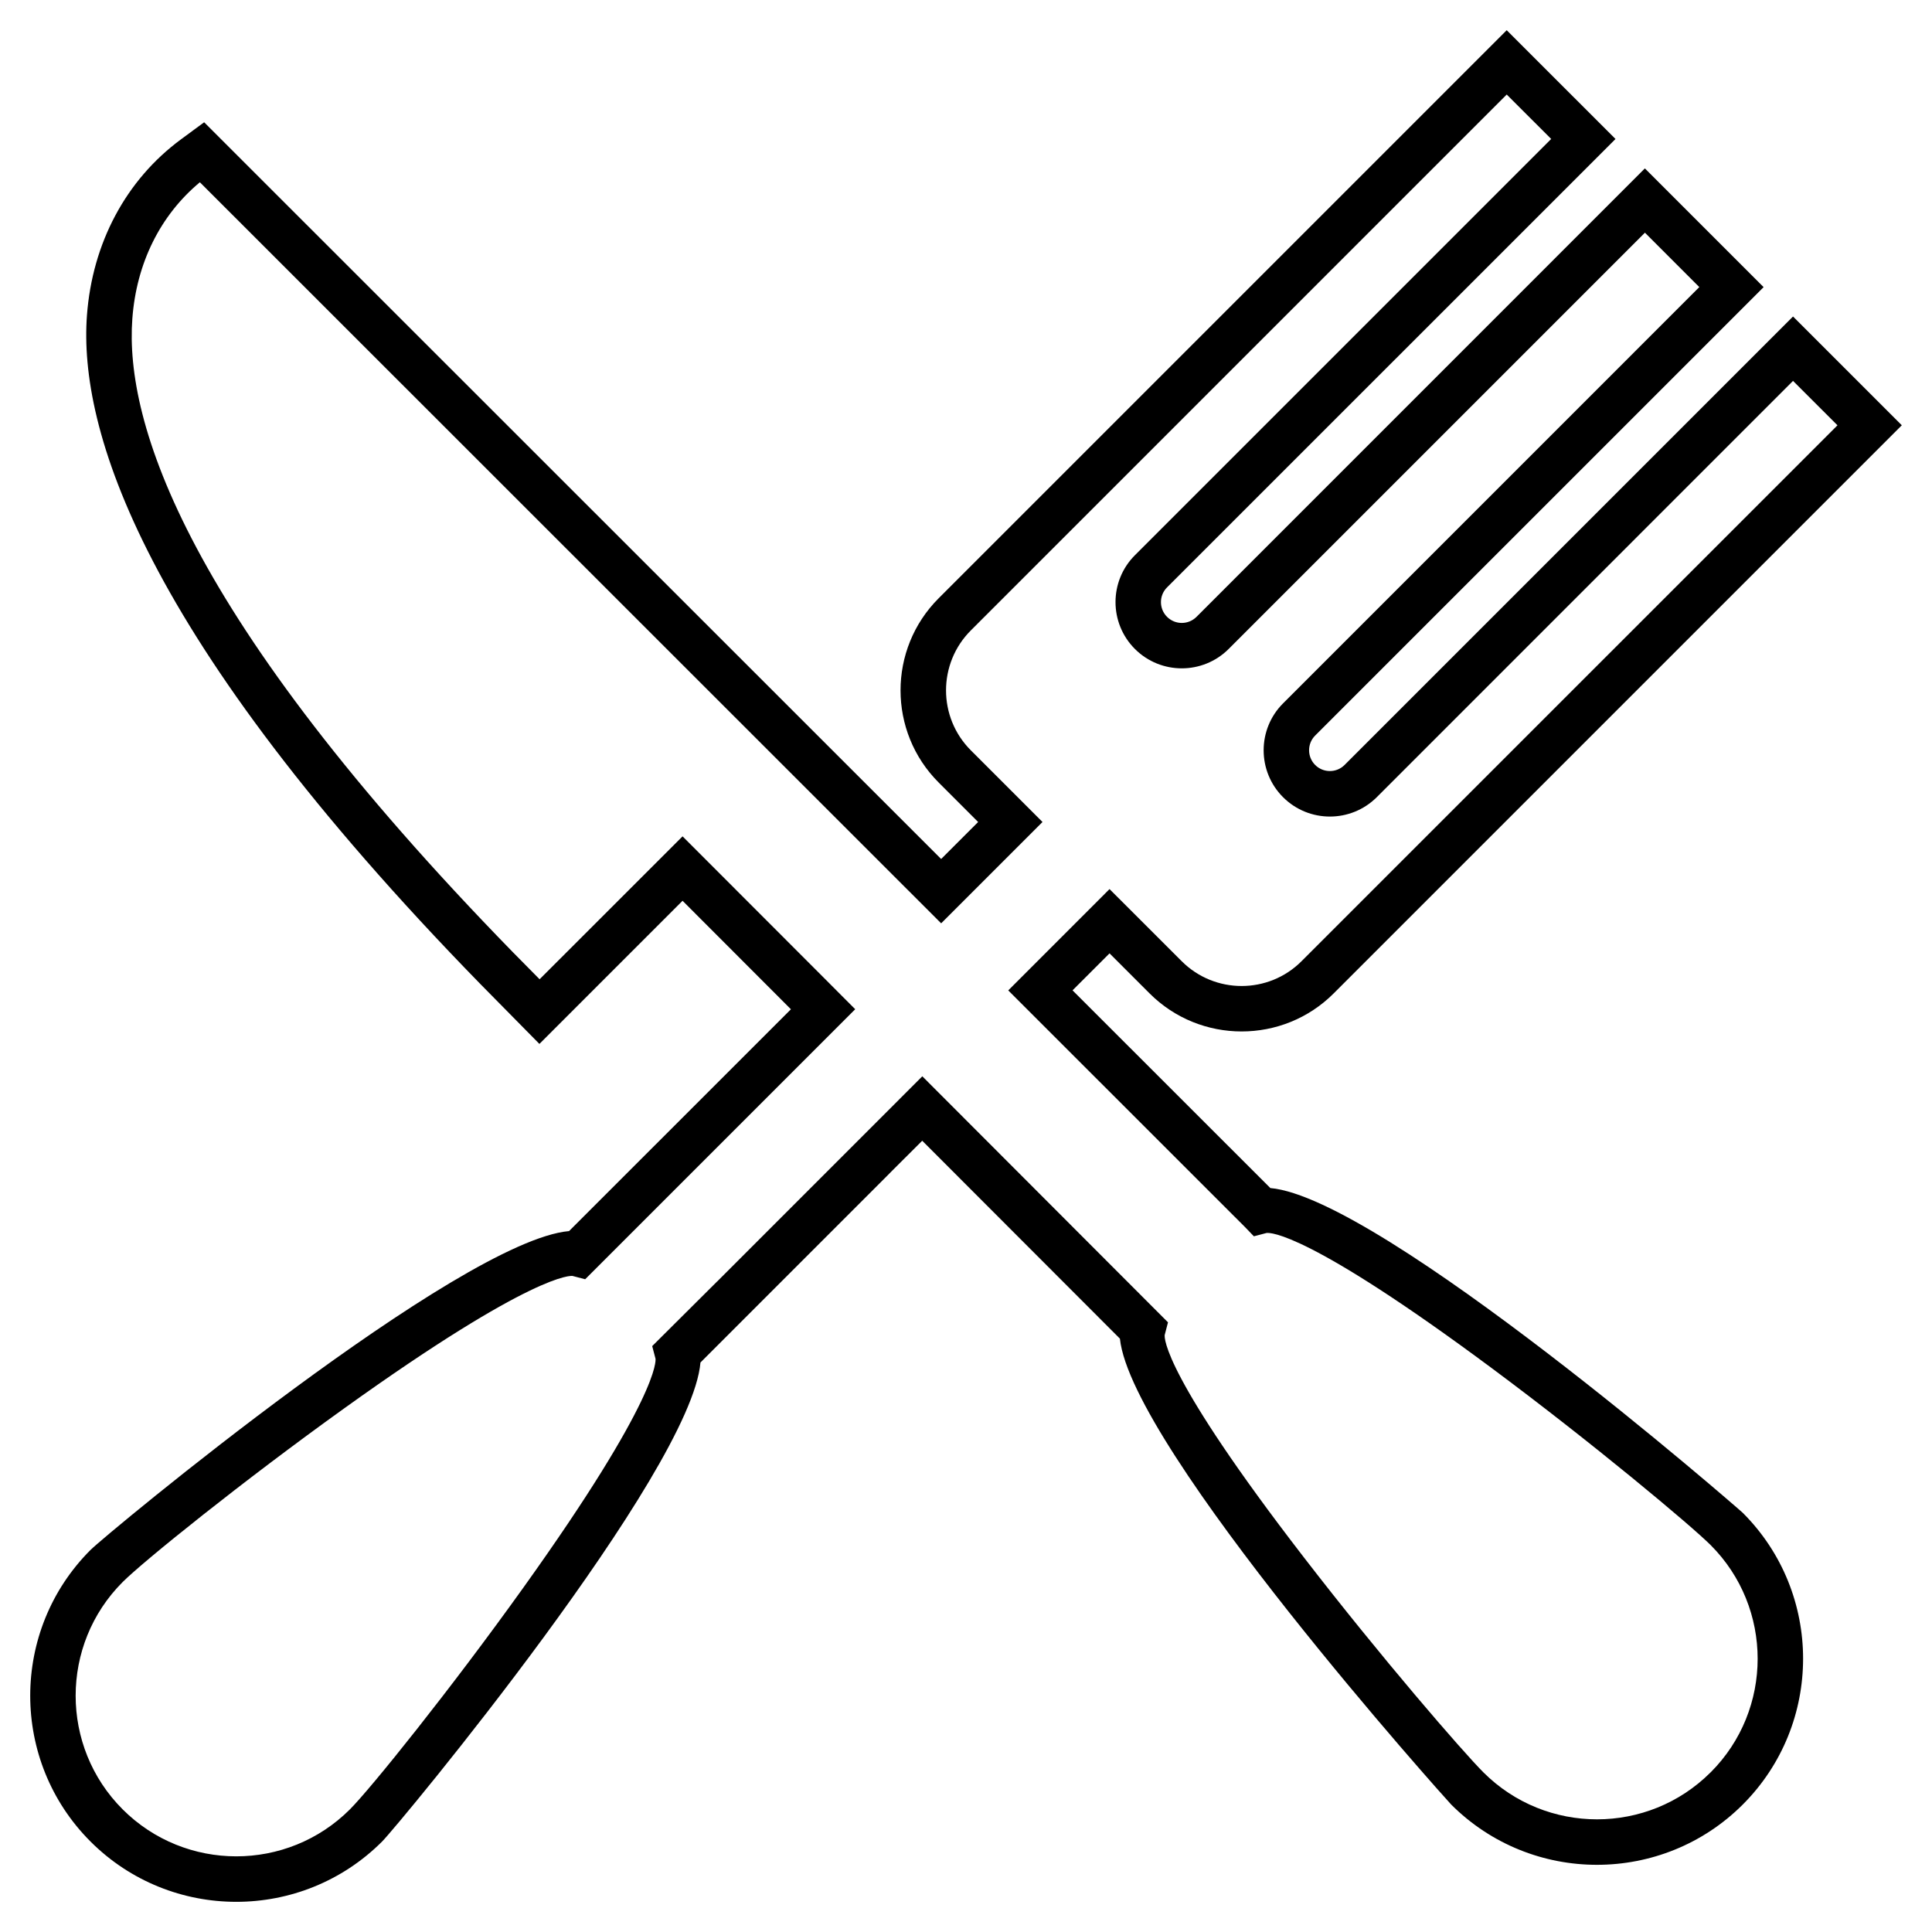
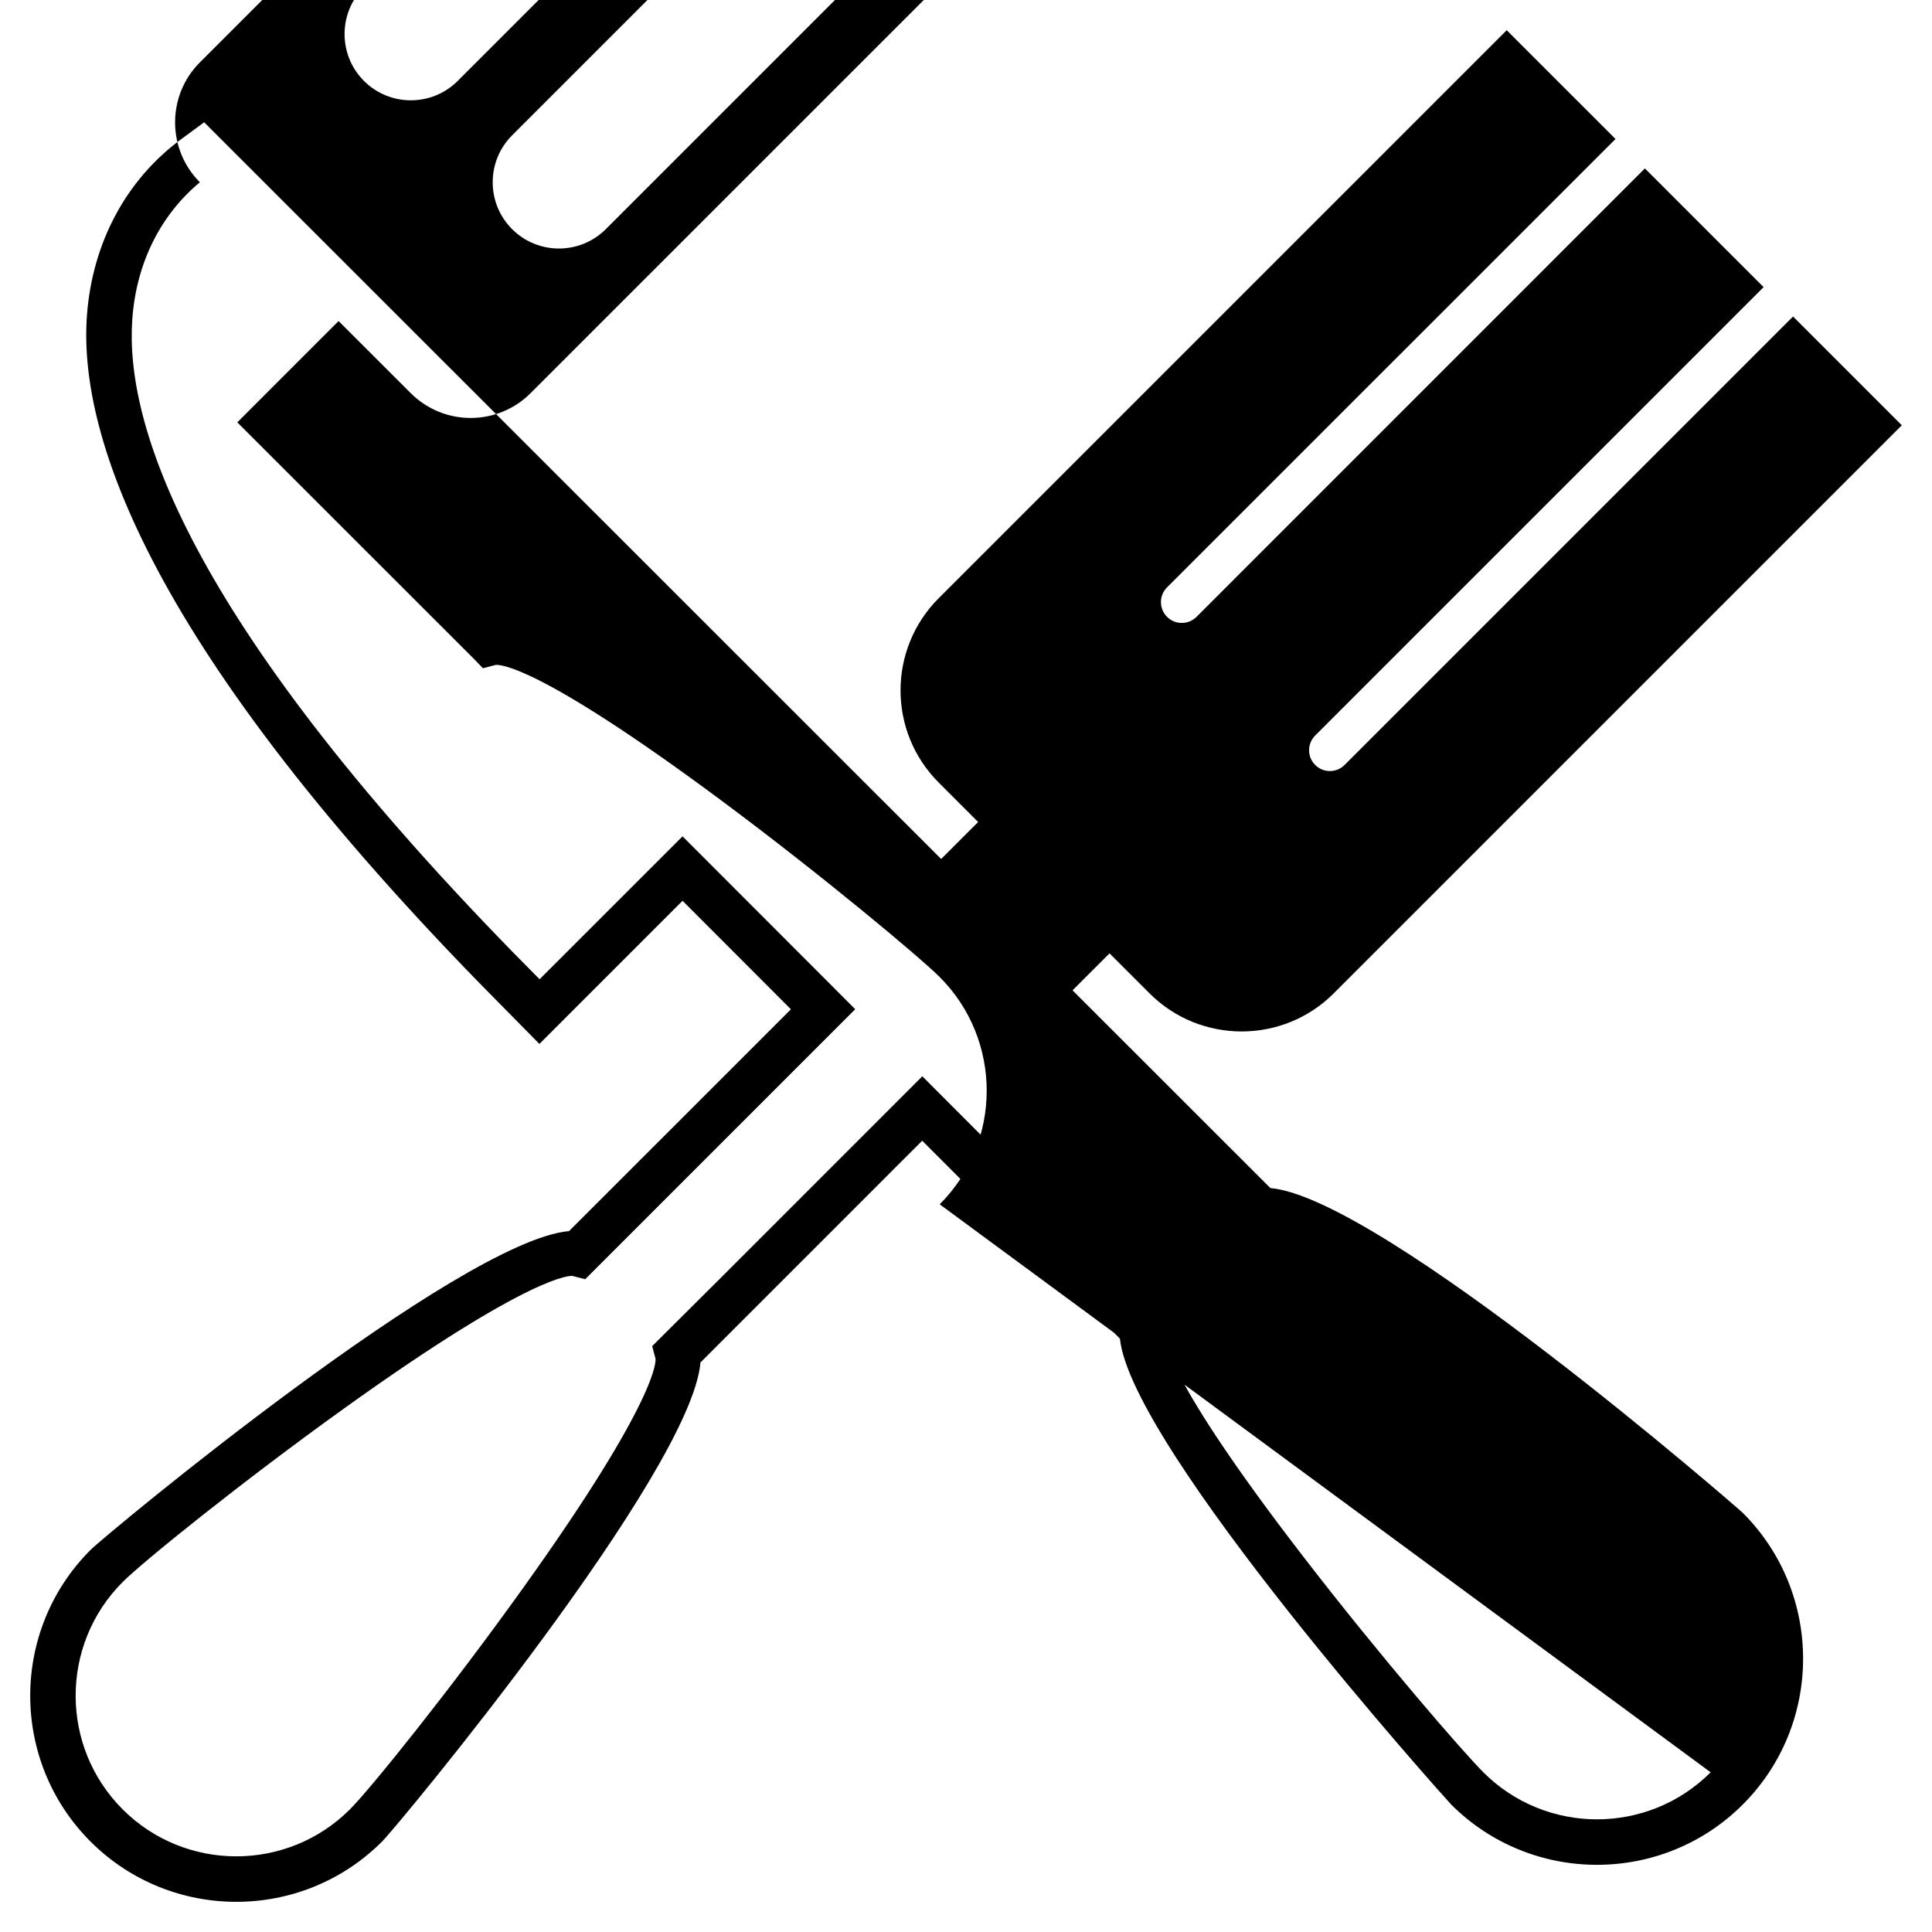
<svg xmlns="http://www.w3.org/2000/svg" fill="#000000" width="800px" height="800px" version="1.1" viewBox="144 144 512 512">
-   <path d="m480.64 458.83-52.406-52.379 9.805-9.801 10.602 10.602c13.457 13.461 35.363 13.457 48.809 0l150.55-150.55-28.828-28.824-118.85 118.85c-2.141 2.144-5.644 2.144-7.785 0-2.152-2.152-2.152-5.648-0.012-7.793l118.85-118.84-31.465-31.465-118.83 118.85c-2.156 2.144-5.648 2.144-7.801-0.012-2.152-2.144-2.152-5.644-0.012-7.793l118.86-118.84-28.832-28.828-150.55 150.55c-13.457 13.457-13.453 35.355 0.004 48.809l10.469 10.473-9.805 9.805-195.31-195.24-6.164 4.543c-14.559 10.75-23.477 27.461-24.898 46.648-2.203 29.84 14.102 84.797 104.28 177.2l15.629 15.855 37.934-37.934 28.719 28.754-58.797 58.781c-28.957 2.539-122.57 80.258-126.82 84.504-21.305 21.301-21.305 55.965 0 77.273 21.301 21.305 55.969 21.305 77.273 0 4.254-4.254 81.898-97.887 84.371-126.95l48.879-48.879 1.926-1.949 7.965-7.941 52.387 52.445c3.047 29.215 86.875 122.55 87.793 123.47 21.305 21.301 55.965 21.297 77.273 0 21.312-21.32 21.312-55.988 0.016-77.293-0.895-0.887-95.664-83.449-125.22-86.086zm116.7 154.85c-16.605 16.617-43.625 16.617-60.23 0.004-5.43-5.426-27.191-30.527-47.715-57.152-36.93-47.883-36.848-57.859-36.734-58.758l0.871-3.34-65.109-65.203v0.004l-0.012 0.012v-0.004l-54.363 54.375v-0.016l-17.207 17.129 0.875 3.336c0.066 0.402 1.082 10.227-34.98 60.617-19.363 27.066-40.508 53.316-46.004 58.816-16.602 16.602-43.625 16.602-60.23-0.004-16.605-16.605-16.602-43.625-0.004-60.234 5.516-5.512 31.762-26.688 58.754-46.055 50.336-36.113 60.156-35.117 60.48-35.066l3.344 0.875 71.566-71.562v-0.004 0.004l-8.531-8.531 8.535 8.523-45.758-45.805-37.887 37.871-7.09-7.18c-87-89.16-102.86-140.49-100.84-167.86 1.082-14.699 7.379-27.414 17.898-36.172l196.45 196.39 26.859-26.852-19-19c-8.758-8.762-8.75-23.016 0-31.766l142.02-142.02 11.785 11.773-110.32 110.32c-6.852 6.848-6.848 17.984 0 24.836 6.852 6.848 17.984 6.852 24.844 0.004l110.32-110.32 14.41 14.418-110.32 110.33c-6.848 6.84-6.848 17.996 0.004 24.848 6.852 6.848 17.98 6.848 24.844 0l110.31-110.32 11.777 11.77-142.03 142.02c-8.746 8.762-23 8.762-31.754 0l-19.129-19.113-26.84 26.852 62.723 62.699 2.371 2.465 3.332-0.875c0.988-0.145 11.023-0.348 59.742 35.84 26.793 19.91 52.758 41.664 57.973 46.863 16.609 16.613 16.609 43.637 0 60.23z" />
+   <path d="m480.64 458.83-52.406-52.379 9.805-9.801 10.602 10.602c13.457 13.461 35.363 13.457 48.809 0l150.55-150.55-28.828-28.824-118.85 118.85c-2.141 2.144-5.644 2.144-7.785 0-2.152-2.152-2.152-5.648-0.012-7.793l118.85-118.84-31.465-31.465-118.83 118.85c-2.156 2.144-5.648 2.144-7.801-0.012-2.152-2.144-2.152-5.644-0.012-7.793l118.86-118.84-28.832-28.828-150.55 150.55c-13.457 13.457-13.453 35.355 0.004 48.809l10.469 10.473-9.805 9.805-195.31-195.24-6.164 4.543c-14.559 10.75-23.477 27.461-24.898 46.648-2.203 29.84 14.102 84.797 104.28 177.2l15.629 15.855 37.934-37.934 28.719 28.754-58.797 58.781c-28.957 2.539-122.57 80.258-126.82 84.504-21.305 21.301-21.305 55.965 0 77.273 21.301 21.305 55.969 21.305 77.273 0 4.254-4.254 81.898-97.887 84.371-126.95l48.879-48.879 1.926-1.949 7.965-7.941 52.387 52.445c3.047 29.215 86.875 122.55 87.793 123.47 21.305 21.301 55.965 21.297 77.273 0 21.312-21.32 21.312-55.988 0.016-77.293-0.895-0.887-95.664-83.449-125.22-86.086zm116.7 154.85c-16.605 16.617-43.625 16.617-60.23 0.004-5.43-5.426-27.191-30.527-47.715-57.152-36.93-47.883-36.848-57.859-36.734-58.758l0.871-3.34-65.109-65.203v0.004l-0.012 0.012v-0.004l-54.363 54.375v-0.016l-17.207 17.129 0.875 3.336c0.066 0.402 1.082 10.227-34.98 60.617-19.363 27.066-40.508 53.316-46.004 58.816-16.602 16.602-43.625 16.602-60.23-0.004-16.605-16.605-16.602-43.625-0.004-60.234 5.516-5.512 31.762-26.688 58.754-46.055 50.336-36.113 60.156-35.117 60.48-35.066l3.344 0.875 71.566-71.562v-0.004 0.004l-8.531-8.531 8.535 8.523-45.758-45.805-37.887 37.871-7.09-7.18c-87-89.16-102.86-140.49-100.84-167.86 1.082-14.699 7.379-27.414 17.898-36.172c-8.758-8.762-8.75-23.016 0-31.766l142.02-142.02 11.785 11.773-110.32 110.32c-6.852 6.848-6.848 17.984 0 24.836 6.852 6.848 17.984 6.852 24.844 0.004l110.32-110.32 14.41 14.418-110.32 110.33c-6.848 6.84-6.848 17.996 0.004 24.848 6.852 6.848 17.98 6.848 24.844 0l110.31-110.32 11.777 11.77-142.03 142.02c-8.746 8.762-23 8.762-31.754 0l-19.129-19.113-26.84 26.852 62.723 62.699 2.371 2.465 3.332-0.875c0.988-0.145 11.023-0.348 59.742 35.84 26.793 19.91 52.758 41.664 57.973 46.863 16.609 16.613 16.609 43.637 0 60.23z" />
</svg>